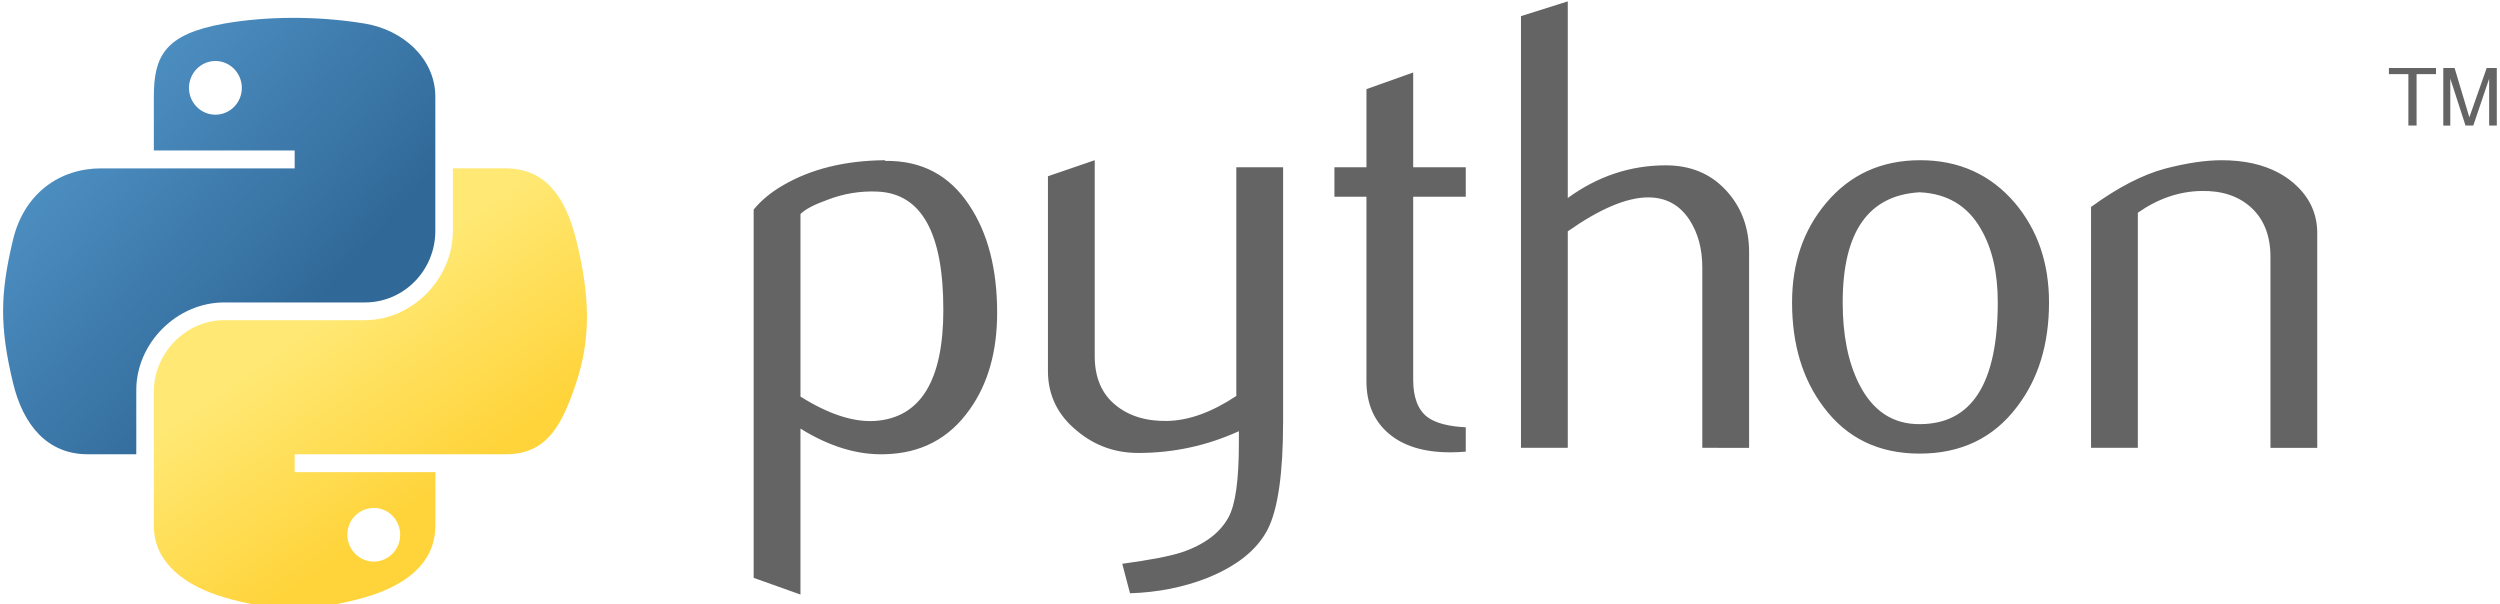
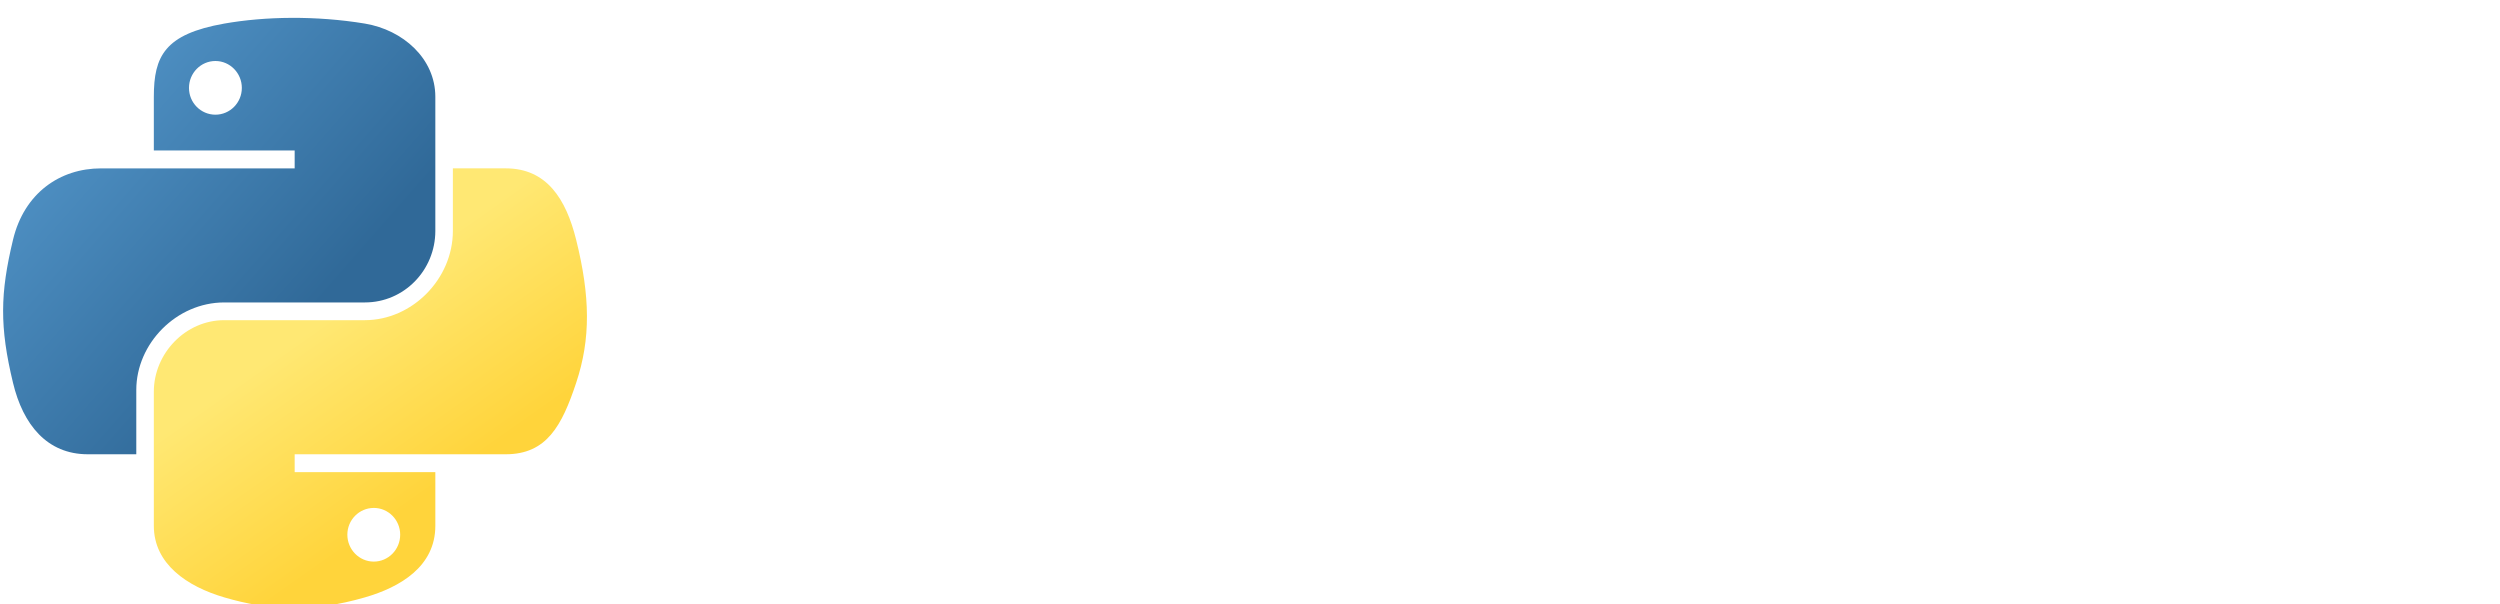
<svg xmlns="http://www.w3.org/2000/svg" width="120" height="29" viewBox="0 0 120 29">
  <defs>
    <linearGradient id="prefix__a" x1="-2.191%" x2="70.893%" y1="3.841%" y2="67.953%">
      <stop offset="0%" stop-color="#5A9FD4" />
      <stop offset="100%" stop-color="#306998" />
    </linearGradient>
    <linearGradient id="prefix__b" x1="64.646%" x2="38.891%" y1="71.723%" y2="34.36%">
      <stop offset="0%" stop-color="#FFD43B" />
      <stop offset="100%" stop-color="#FFE873" />
    </linearGradient>
  </defs>
  <g fill="none">
-     <path fill="#646464" d="M45.28 14.856c0-3.671-1.046-5.556-3.14-5.659-.833-.04-1.646.093-2.437.4-.632.227-1.057.45-1.28.677v8.762c1.339.84 2.528 1.231 3.565 1.17 2.194-.146 3.293-1.927 3.293-5.35zm2.583.152c0 1.865-.437 3.414-1.317 4.645-.98 1.393-2.34 2.11-4.076 2.15-1.31.041-2.66-.369-4.048-1.23v7.965l-2.246-.801V10.06c.369-.452.843-.84 1.418-1.17 1.337-.78 2.961-1.18 4.873-1.2l.032.033c1.747-.022 3.093.695 4.04 2.15.882 1.334 1.324 3.044 1.324 5.135zm13.726 5.227c0 2.502-.25 4.234-.751 5.197-.504.963-1.462 1.732-2.878 2.305-1.147.452-2.388.698-3.72.74l-.371-1.415c1.354-.185 2.307-.37 2.86-.553 1.089-.369 1.836-.934 2.246-1.69.33-.618.491-1.795.491-3.537v-.585c-1.535.699-3.145 1.045-4.828 1.045-1.106 0-2.081-.346-2.922-1.045-.943-.759-1.415-1.722-1.415-2.89V8.46l2.246-.77v9.41c0 1.004.324 1.779.973 2.322.648.543 1.489.803 2.518.783 1.03-.022 2.133-.42 3.305-1.199V8.03h2.246v12.205zm8.768 1.445c-.246.02-.493.031-.74.032-1.27 0-2.26-.302-2.968-.91-.705-.606-1.06-1.444-1.06-2.513V9.443h-1.537V8.03h1.538V4.278l2.243-.799v4.55h2.524v1.414h-2.524v8.784c0 .843.226 1.44.678 1.79.388.287 1.005.452 1.846.493v1.17zm13.598-.184H81.71v-8.67c0-.882-.206-1.641-.616-2.275-.474-.718-1.133-1.076-1.978-1.076-1.03 0-2.318.543-3.863 1.629v10.392h-2.246V.774l2.246-.708v9.438c1.435-1.044 3.003-1.568 4.706-1.568 1.189 0 2.152.401 2.89 1.2.74.798 1.108 1.793 1.108 2.983v9.377zm11.938-6.994c0-1.41-.268-2.575-.802-3.496-.634-1.123-1.619-1.716-2.95-1.777-2.463.143-3.692 1.907-3.692 5.288 0 1.55.256 2.846.772 3.885.658 1.325 1.646 1.978 2.964 1.956 2.472-.02 3.708-1.97 3.708-5.856zm2.46.015c0 2.008-.514 3.679-1.539 5.013-1.128 1.494-2.686 2.243-4.674 2.243-1.97 0-3.506-.75-4.614-2.243-1.005-1.334-1.507-3.005-1.507-5.013 0-1.887.543-3.474 1.63-4.767 1.147-1.371 2.656-2.06 4.52-2.06 1.866 0 3.384.689 4.554 2.06 1.086 1.293 1.63 2.88 1.63 4.767zm12.875 6.979h-2.246v-9.161c0-1.005-.302-1.789-.906-2.354-.605-.563-1.411-.836-2.416-.814-1.066.02-2.081.369-3.044 1.045v11.284h-2.246V9.934c1.292-.94 2.482-1.555 3.568-1.843 1.024-.267 1.928-.4 2.707-.4.533 0 1.035.051 1.507.155.882.204 1.6.582 2.152 1.137.617.615.924 1.352.924 2.214v10.299z" />
    <path fill="url(#prefix__a)" d="M13.994.857c-1.156.005-2.259.104-3.23.275-2.86.506-3.38 1.563-3.38 3.514v2.576h6.76v.86H4.848c-1.965 0-3.685 1.18-4.223 3.426-.62 2.575-.648 4.181 0 6.87.48 2.001 1.628 3.427 3.592 3.427h2.325v-3.088c0-2.231 1.93-4.2 4.222-4.2h6.752c1.88 0 3.38-1.547 3.38-3.434V4.646c0-1.832-1.546-3.208-3.38-3.514C16.354.94 15.15.852 13.994.857zM10.34 2.928c.698 0 1.268.58 1.268 1.292 0 .71-.57 1.285-1.268 1.285-.7 0-1.269-.574-1.269-1.285 0-.712.568-1.292 1.269-1.292z" />
    <path fill="url(#prefix__b)" d="M21.738 8.08v3.002c0 2.327-1.973 4.286-4.222 4.286h-6.752c-1.85 0-3.38 1.583-3.38 3.435v6.436c0 1.832 1.593 2.91 3.38 3.435 2.14.63 4.192.743 6.752 0 1.701-.492 3.38-1.484 3.38-3.435v-2.576h-6.752v-.858h10.131c1.965 0 2.697-1.37 3.38-3.427.706-2.117.676-4.154 0-6.87-.486-1.956-1.413-3.427-3.38-3.427h-2.537zm-3.797 16.3c.7 0 1.268.575 1.268 1.285 0 .712-.567 1.292-1.268 1.292-.698 0-1.268-.58-1.268-1.292 0-.71.57-1.284 1.268-1.284z" />
-     <path fill="#646464" d="M115.602 6.027h.394v-2.47h.932v-.294h-2.26v.295h.934v2.47m1.676 0h.336V3.771l.73 2.255h.374l.761-2.248v2.248h.367V3.264h-.485l-.832 2.368-.709-2.368h-.542v2.763" />
  </g>
</svg>